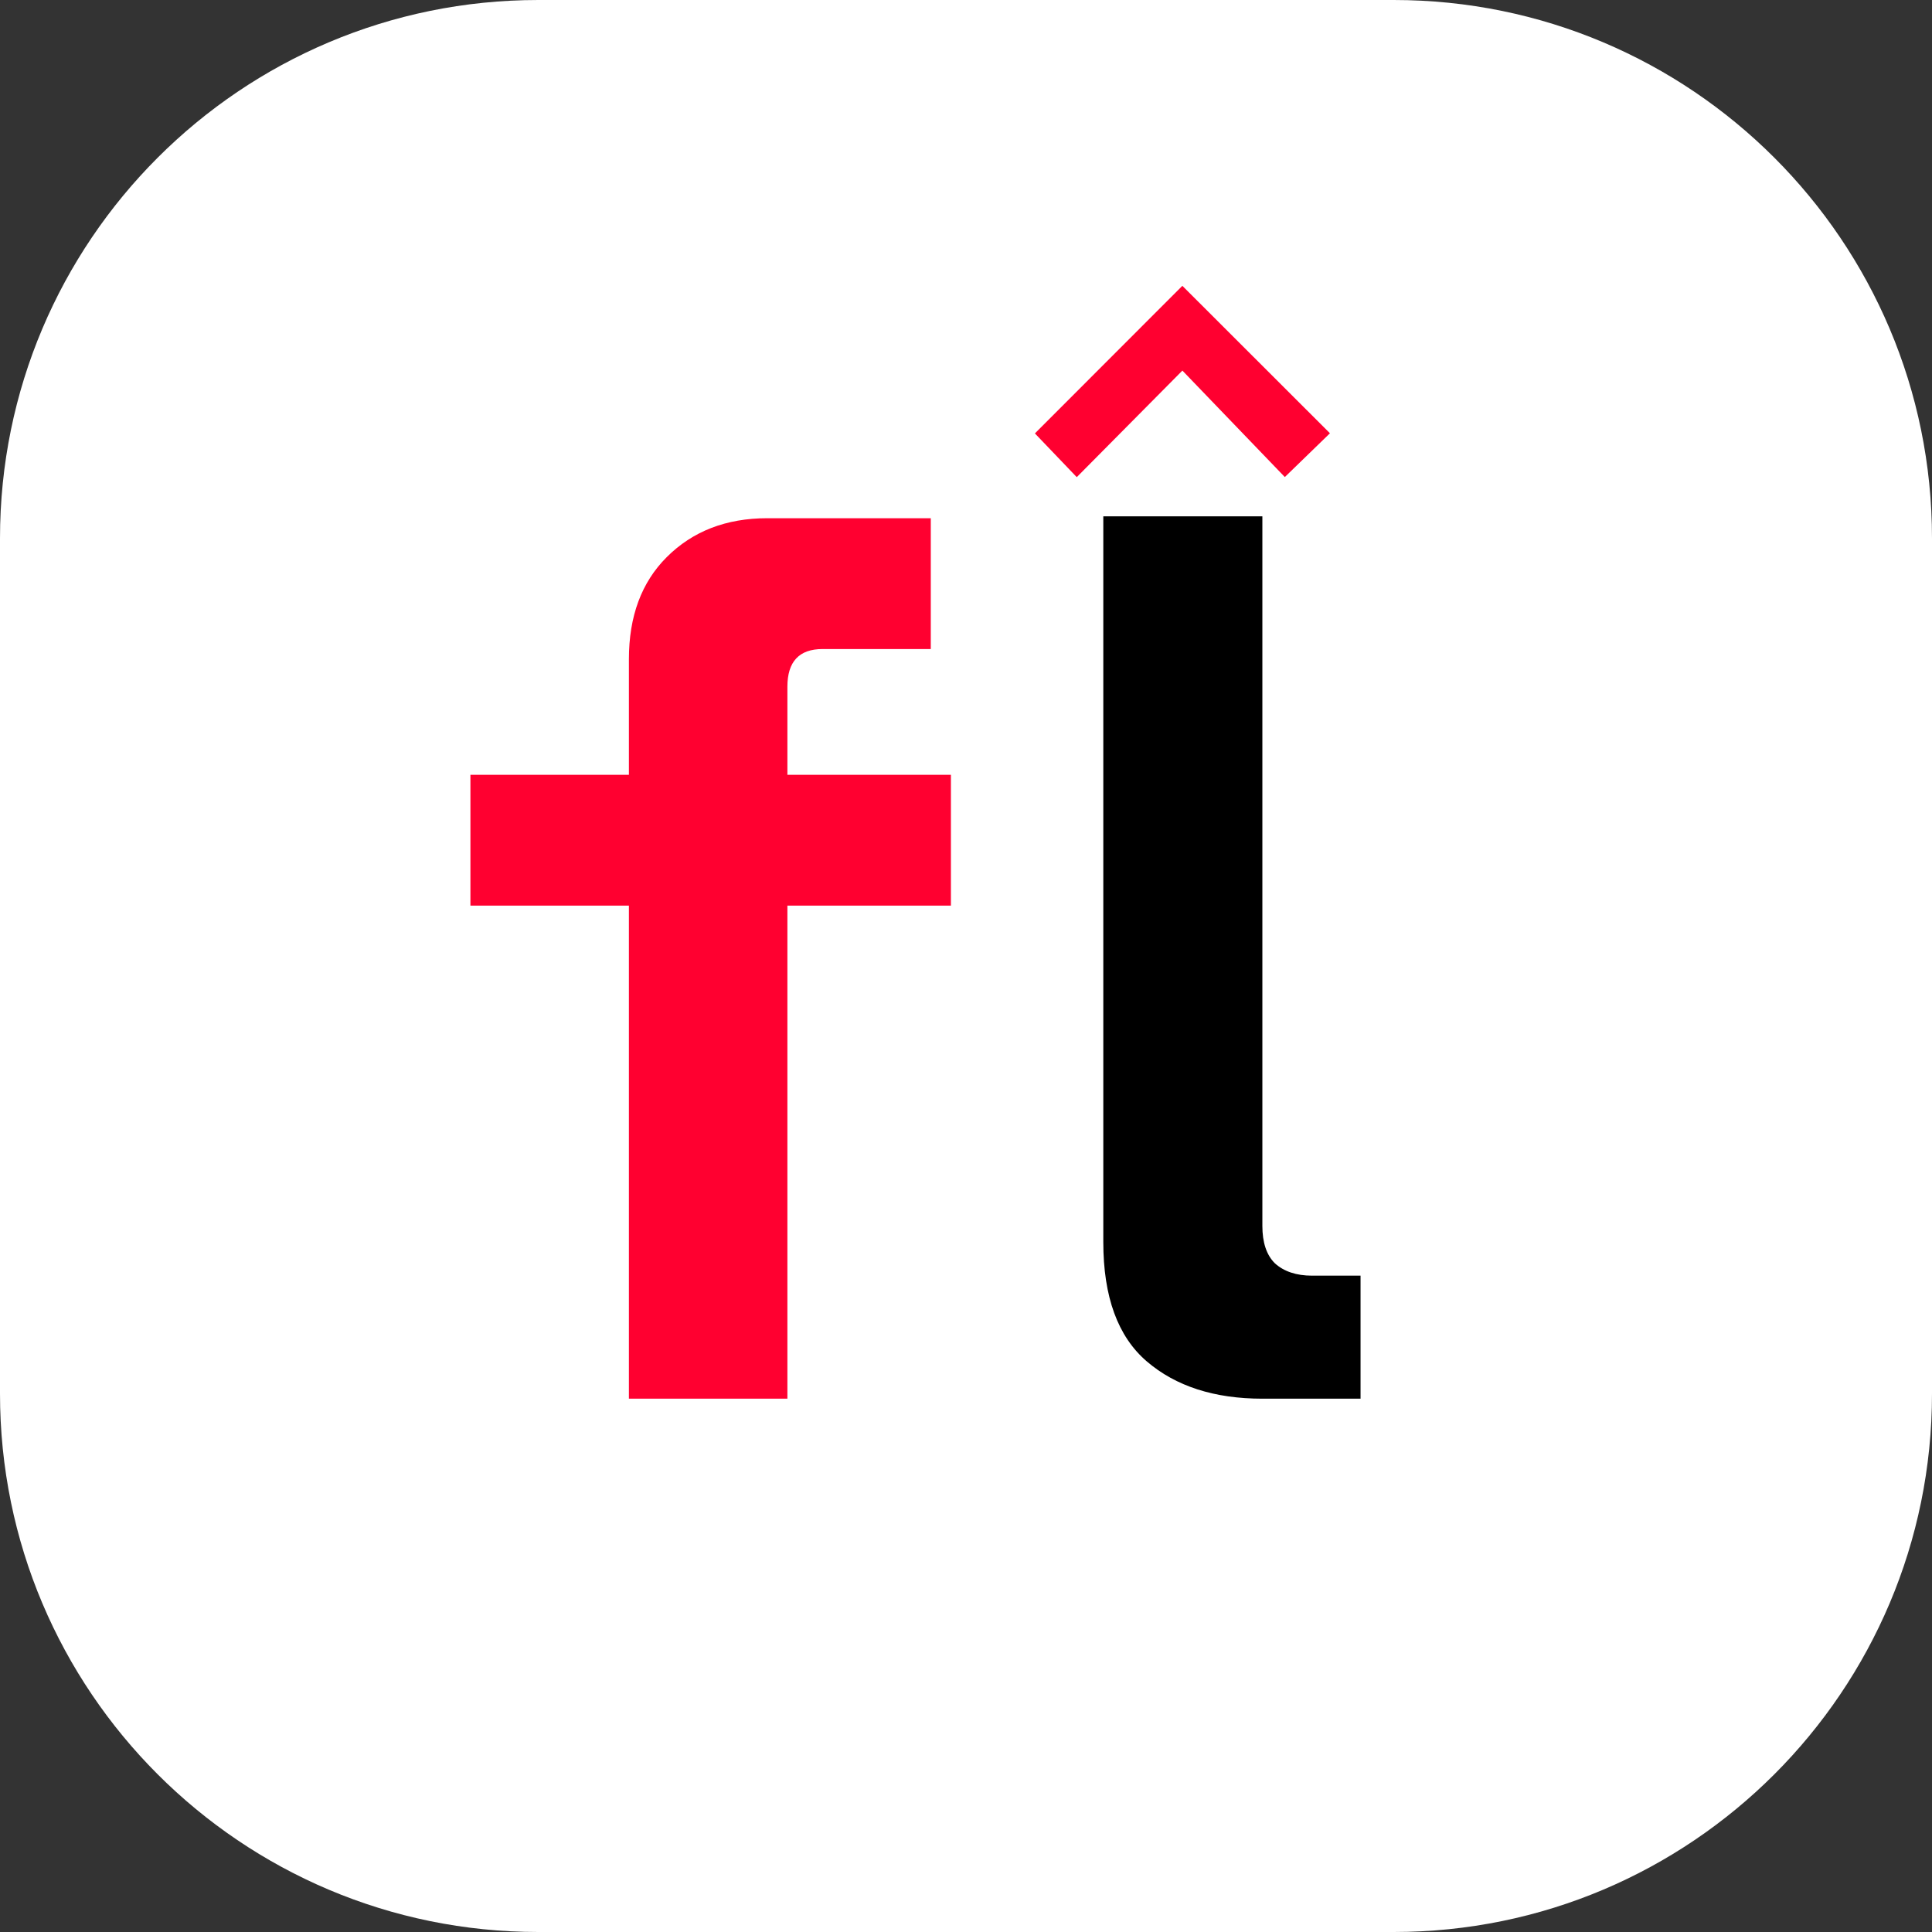
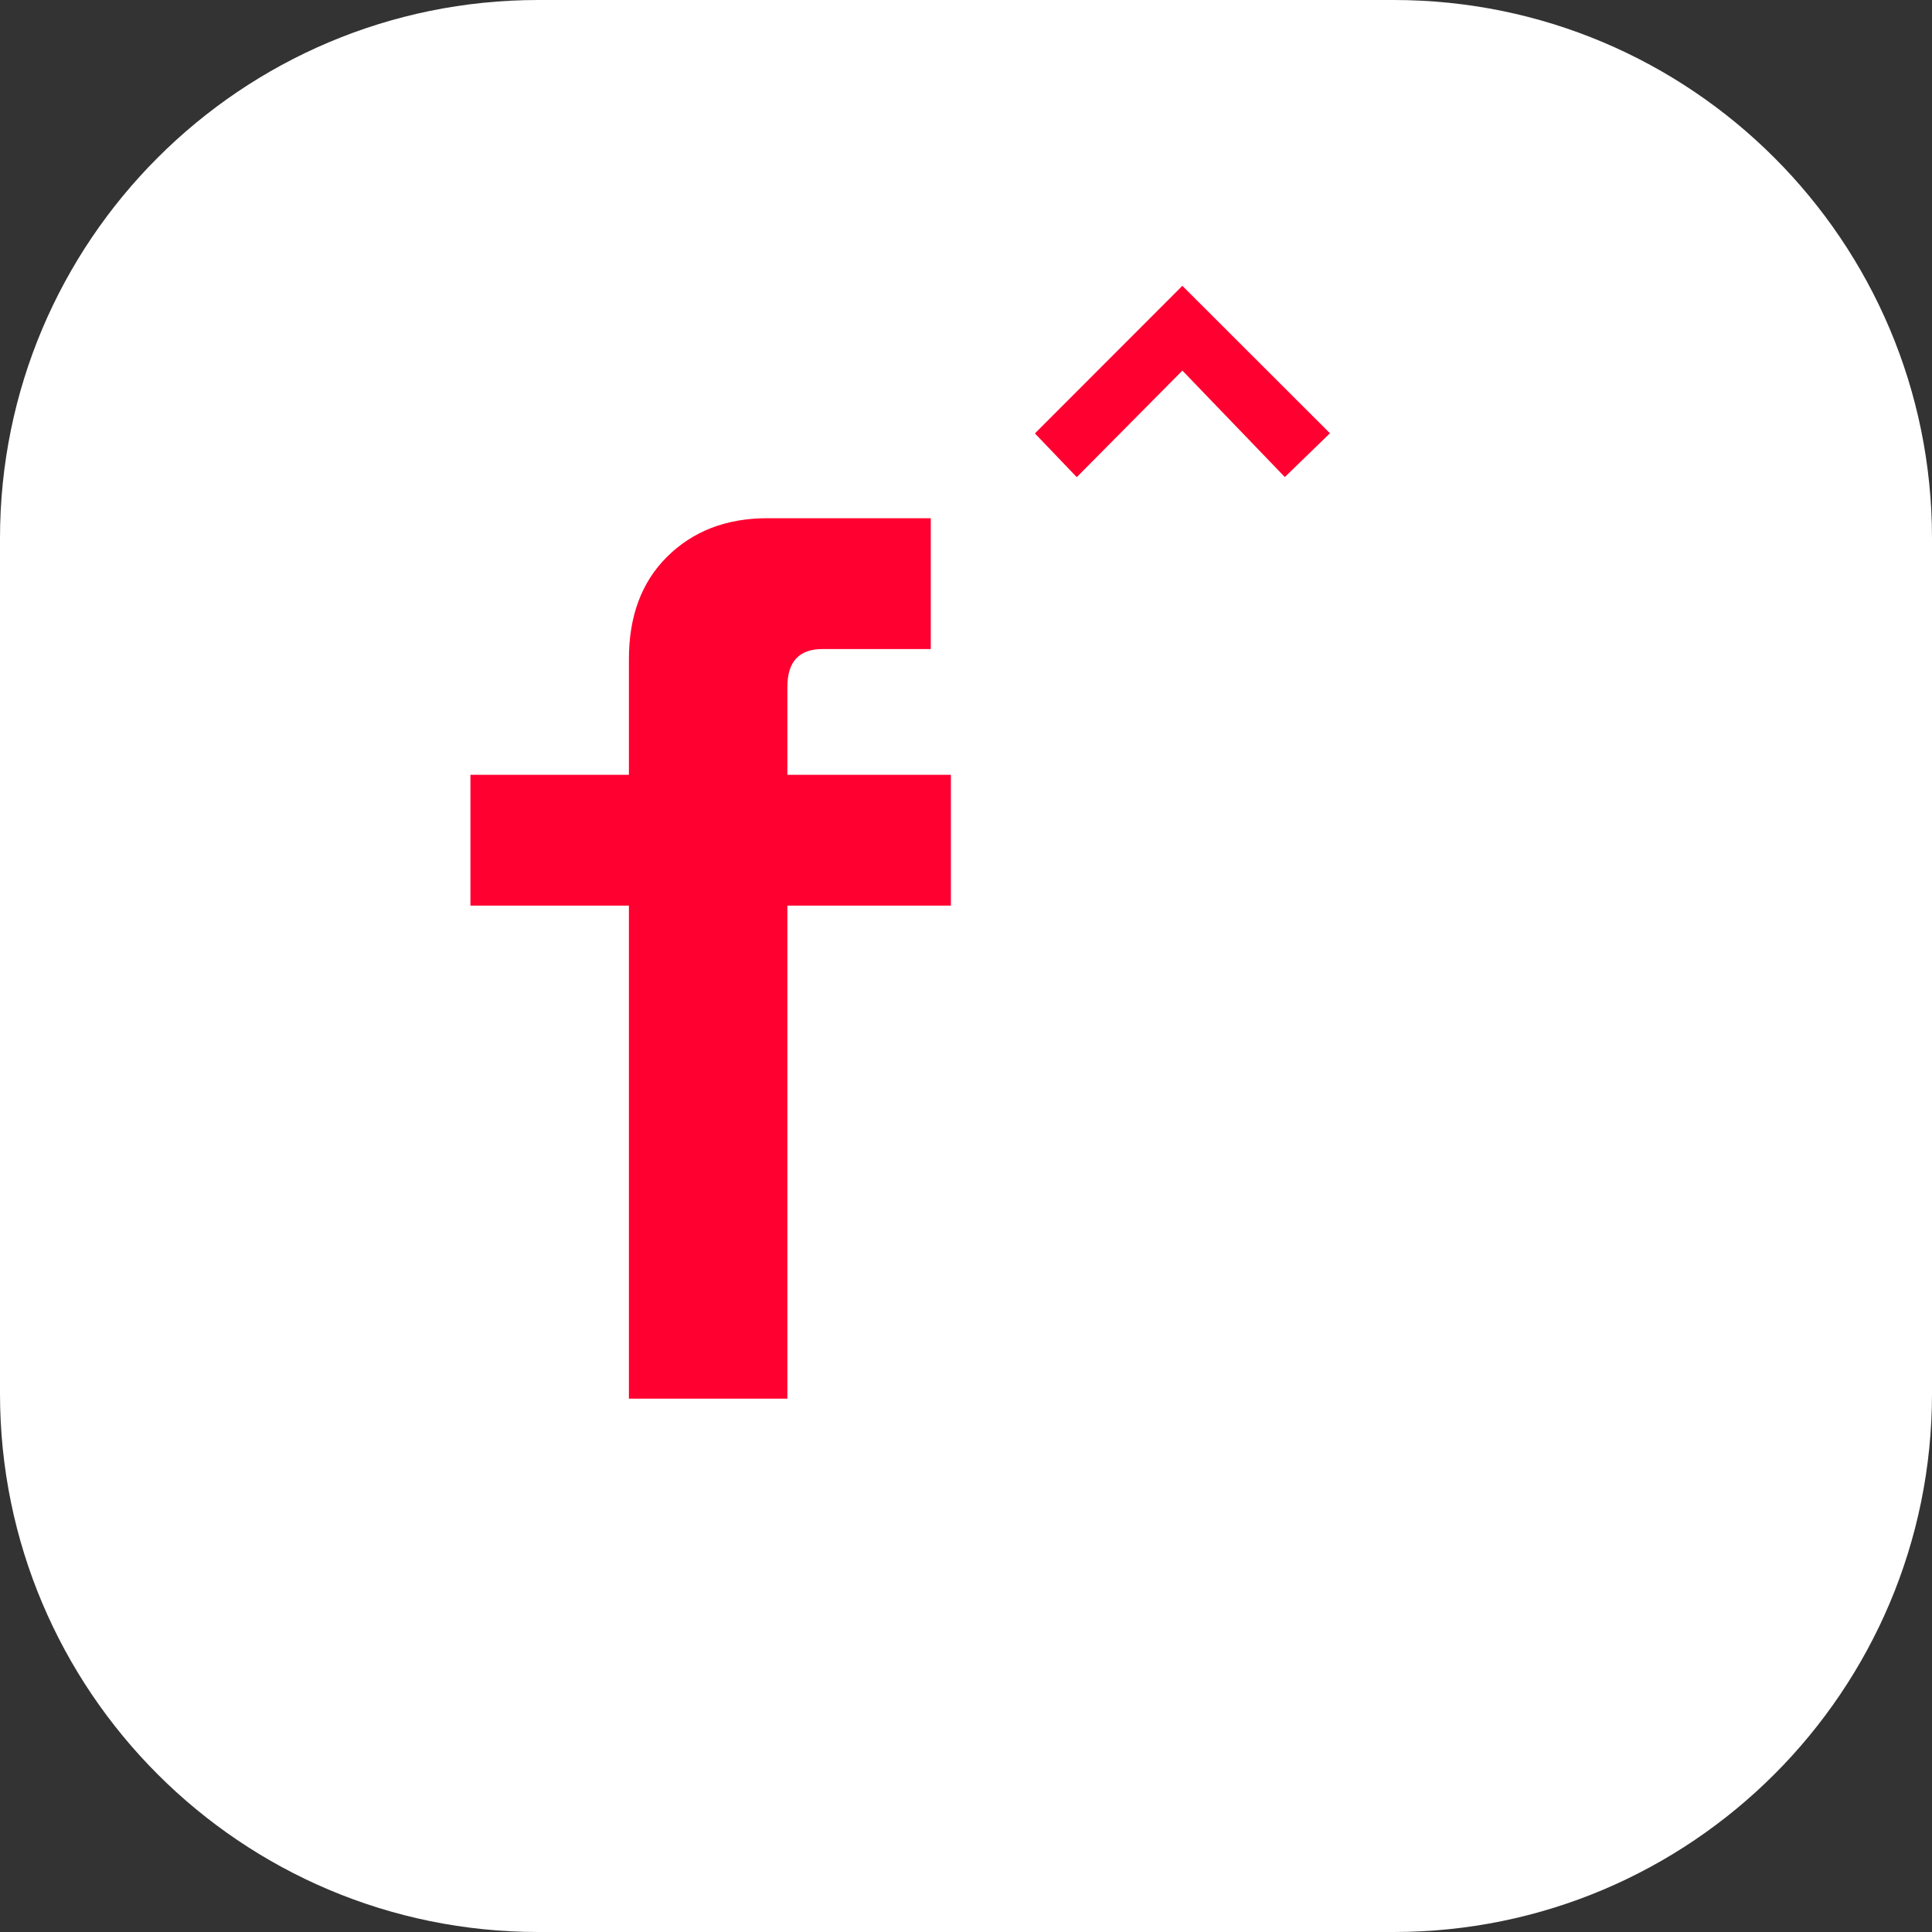
<svg xmlns="http://www.w3.org/2000/svg" width="512" height="512" viewBox="0 0 512 512" fill="none">
  <rect x="0" y="0" width="512" height="512" fill="#333333" stroke="none" />
  <g clip-path="url(#clip0_172_64)">
    <path d="M369.333 0H142.667C63.874 0 0 63.874 0 142.667V369.333C0 448.126 63.874 512 142.667 512H369.333C448.126 512 512 448.126 512 369.333V142.667C512 63.874 448.126 0 369.333 0Z" fill="white" />
    <path d="M166.667 370.667V240H124.667V205.333H166.667V174.667C166.667 163.333 170 154.333 176.667 147.667C183.556 140.777 192.444 137.333 203.333 137.333H246.667V172H218C211.777 172 208.667 175.333 208.667 182V205.333H252V240H208.667V370.667H166.667Z" fill="#FF0030" />
    <path fill-rule="evenodd" clip-rule="evenodd" d="M340.493 126.423L313.347 98.209L285.352 126.45L274.261 114.86L313.336 75.746L352.449 114.821L340.493 126.423Z" fill="#FF0030" />
-     <path d="M334.541 370.667C321.807 370.667 311.597 367.373 303.913 360.787C296.229 354.2 292.387 343.661 292.387 329.171V136.84H334.541V324.889C334.541 329.28 335.639 332.573 337.835 334.769C340.249 336.965 343.543 338.063 347.715 338.063H360.559V370.667H334.541Z" fill="black" />
  </g>
  <defs>
    <clipPath id="clip0_172_64">
      <rect width="512" height="512" fill="white" />
    </clipPath>
  </defs>
</svg>